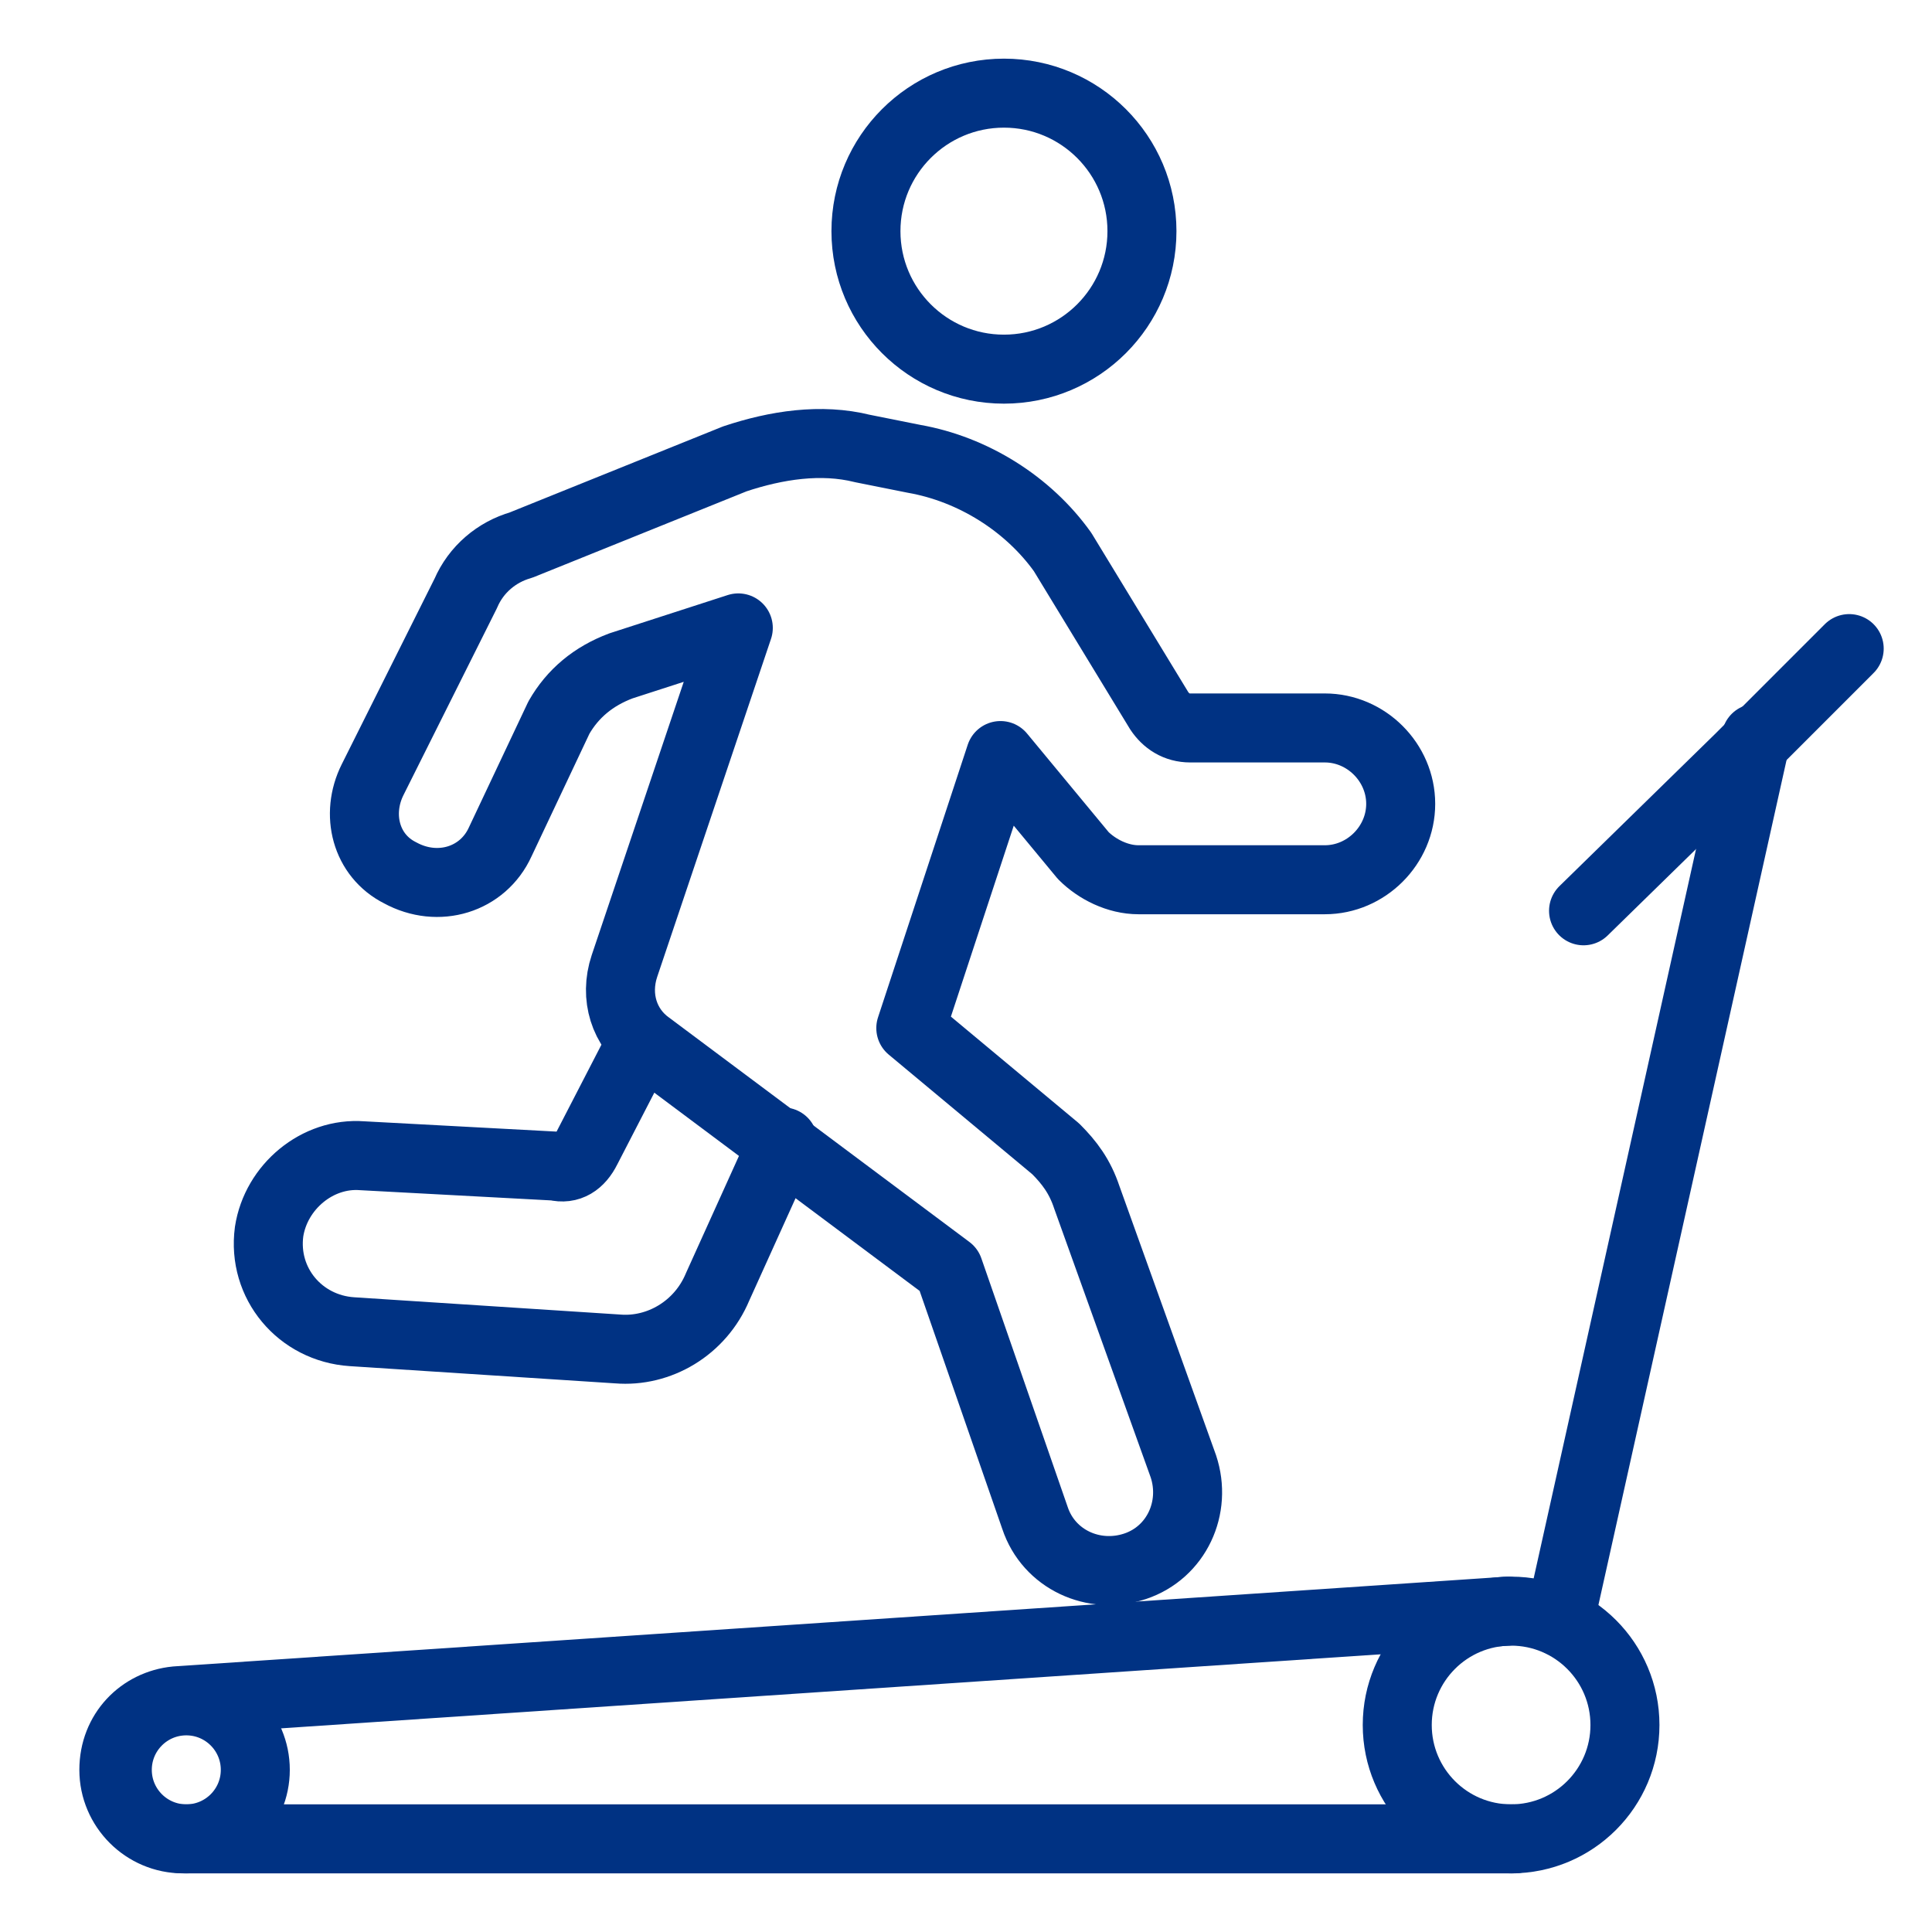
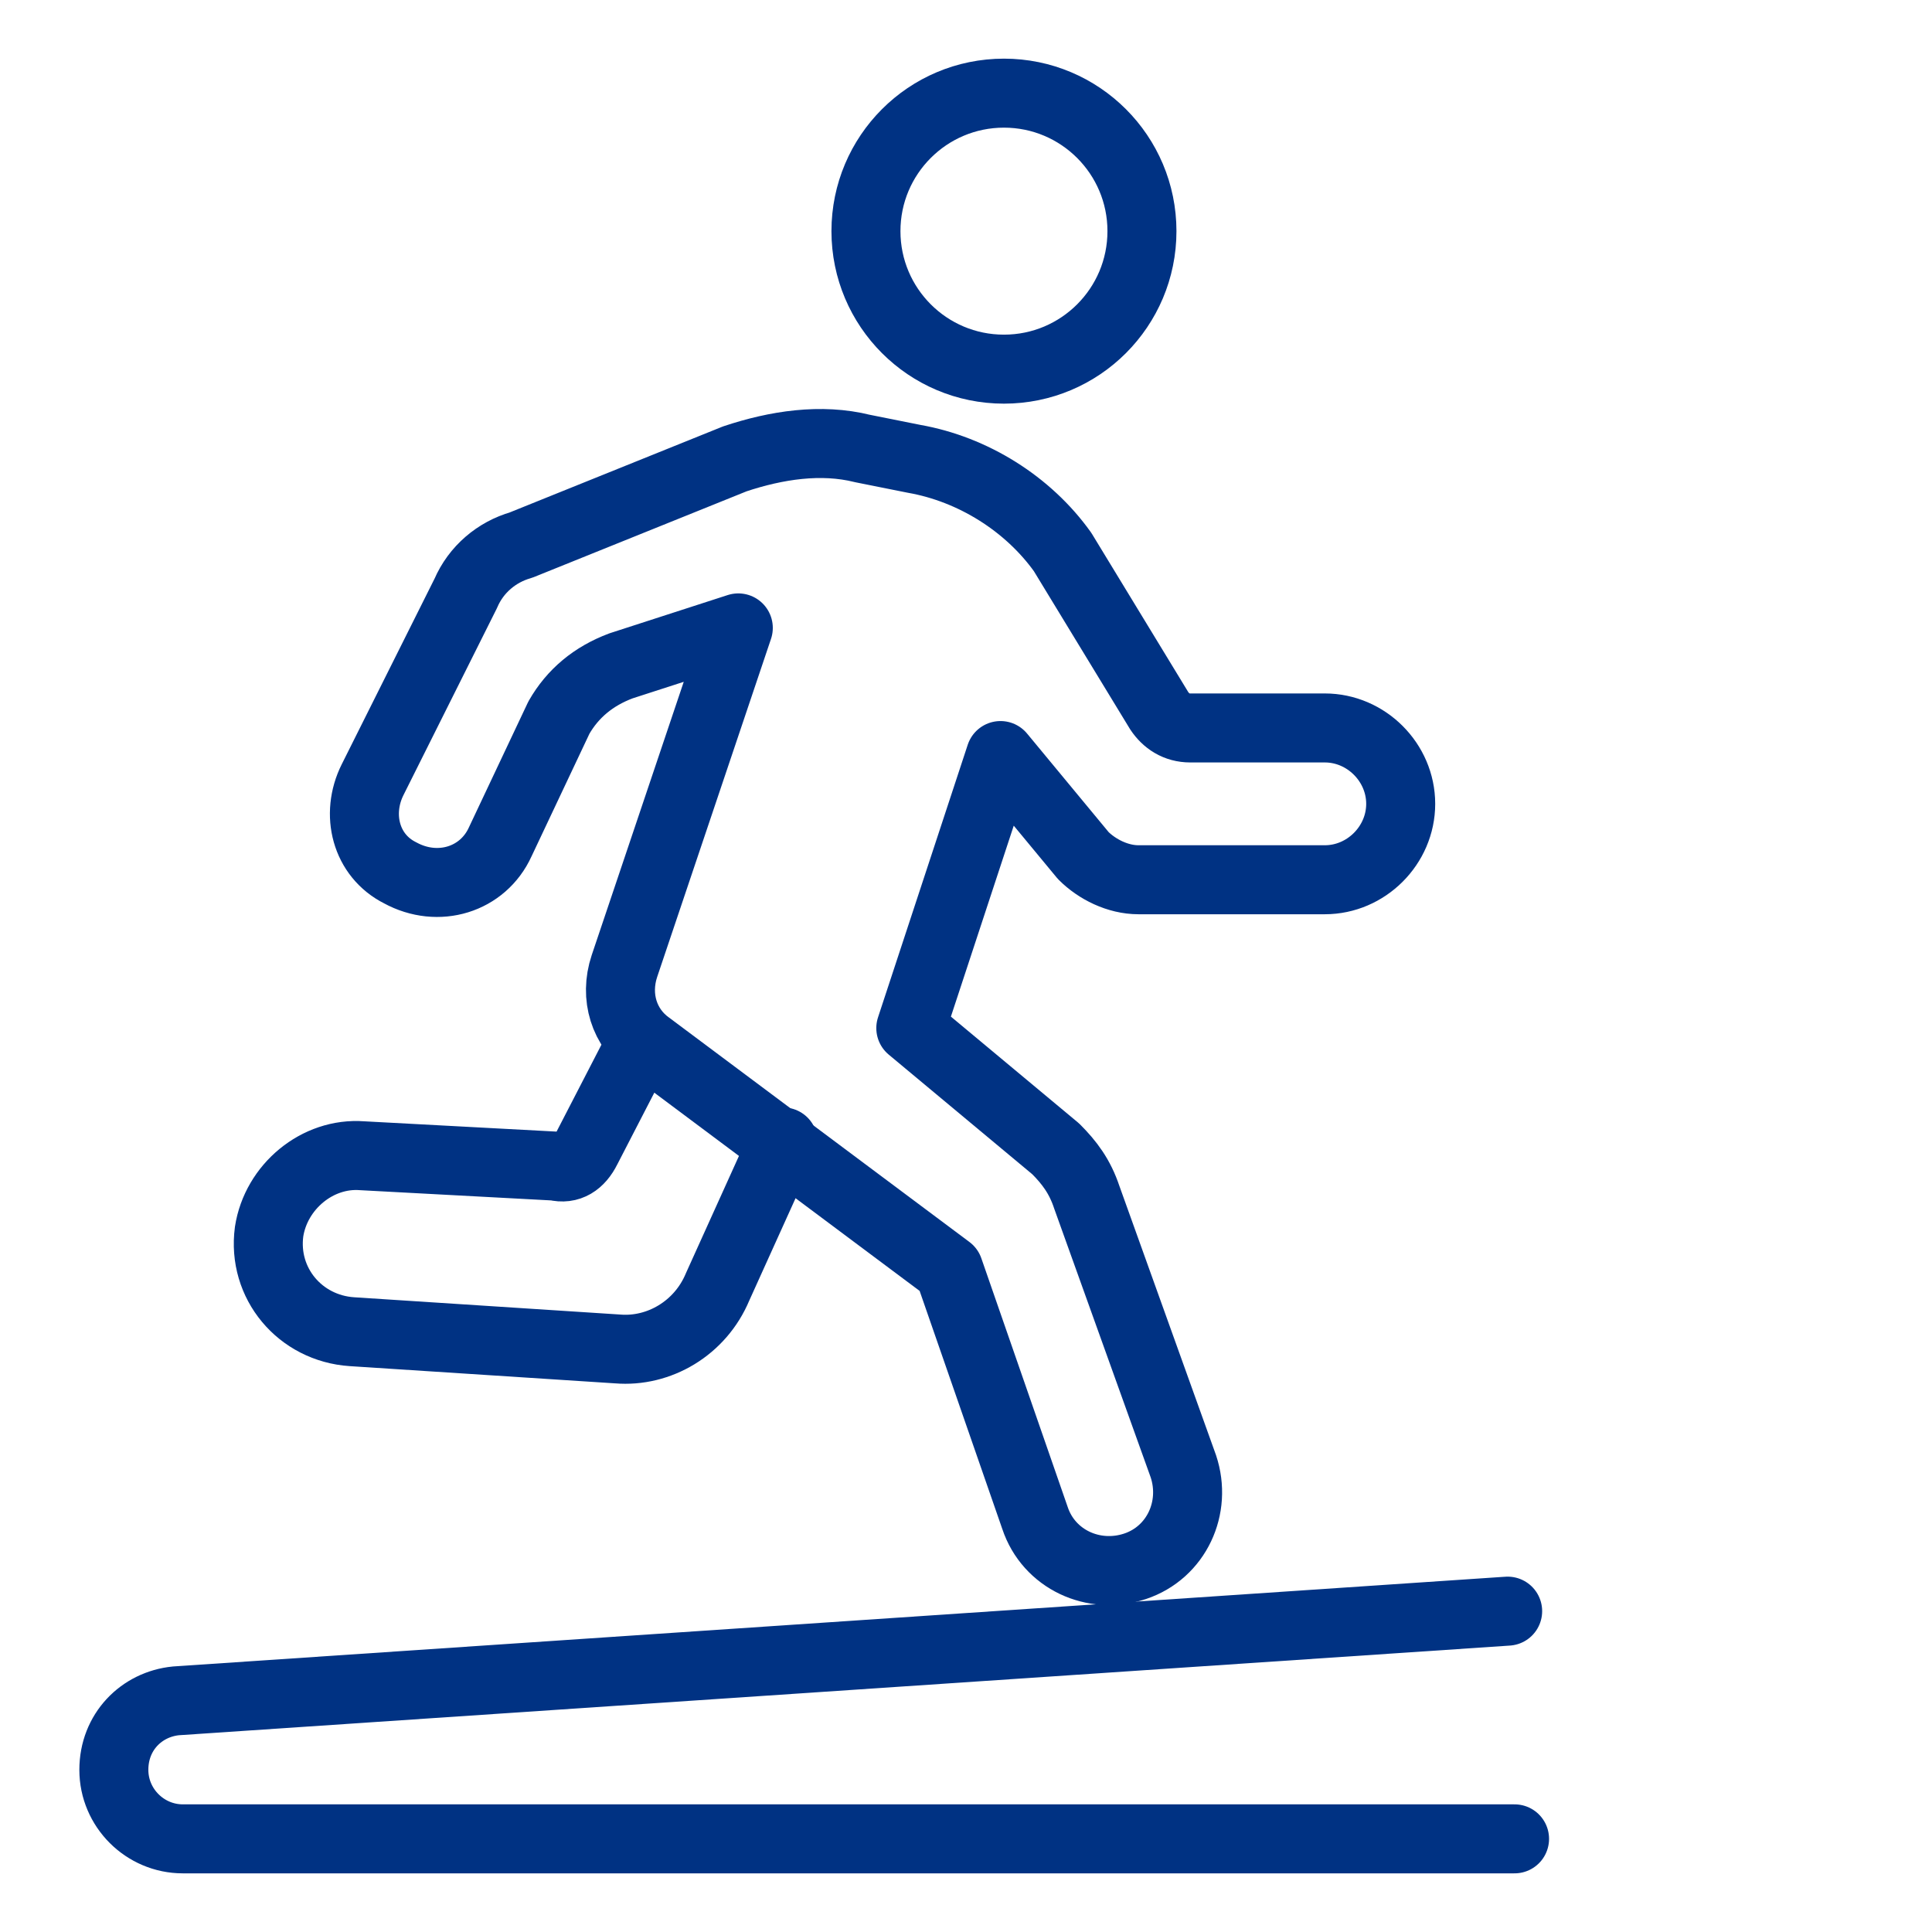
<svg xmlns="http://www.w3.org/2000/svg" version="1.1" id="Layer_1" x="0px" y="0px" viewBox="0 0 56 56" style="enable-background:new 0 0 56 56;" xml:space="preserve">
  <style type="text/css">
	.st0{fill:none;stroke:#003283;stroke-width:2;stroke-linecap:round;stroke-linejoin:round;stroke-miterlimit:10;}
	.st1{fill:none;stroke:#003283;stroke-width:2;stroke-linecap:round;stroke-miterlimit:10;}
</style>
-   <line class="st0" x1="45.2" y1="47" x2="50.9" y2="21.4" />
-   <circle class="st1" cx="5.4" cy="51.3" r="2" />
-   <circle class="st1" cx="43.8" cy="50" r="3.3" />
  <path class="st1" d="M43.7,46.7L5.1,49.3c-1,0.1-1.8,0.9-1.8,2v0c0,1.1,0.9,2,2,2h38.6" />
-   <polyline class="st1" points="45.9,26.4 50.4,22 53.6,18.8 " />
  <path class="st0" d="M21.4,18.2L18,19.3c-0.8,0.3-1.4,0.8-1.8,1.5l-1.7,3.6c-0.5,1.1-1.8,1.5-2.9,0.9l0,0c-1-0.5-1.3-1.7-0.8-2.7  l2.7-5.4c0.3-0.7,0.9-1.2,1.6-1.4l6.2-2.5c1.2-0.4,2.5-0.6,3.7-0.3l1.5,0.3c1.7,0.3,3.3,1.3,4.3,2.7l2.8,4.6  c0.2,0.3,0.5,0.5,0.9,0.5h3.9c1.2,0,2.2,1,2.2,2.2v0c0,1.2-1,2.2-2.2,2.2h-5.4c-0.6,0-1.2-0.3-1.6-0.7l-2.4-2.9l-2.6,7.9l4.2,3.5  c0.4,0.4,0.7,0.8,0.9,1.4l2.8,7.8c0.4,1.2-0.2,2.5-1.4,2.9l0,0c-1.2,0.4-2.5-0.2-2.9-1.4l-2.5-7.2l-8.7-6.5c-0.7-0.5-1-1.4-0.7-2.3  L21.4,18.2z" />
  <path class="st0" d="M18.6,30.2L17,33.3c-0.2,0.4-0.5,0.6-0.9,0.5l-5.6-0.3c-1.3-0.1-2.5,0.9-2.7,2.2l0,0c-0.2,1.5,0.9,2.8,2.4,2.9  l7.7,0.5c1.2,0.1,2.4-0.6,2.9-1.8l1.9-4.2" />
  <circle class="st0" cx="29.1" cy="6.7" r="4" />
</svg>